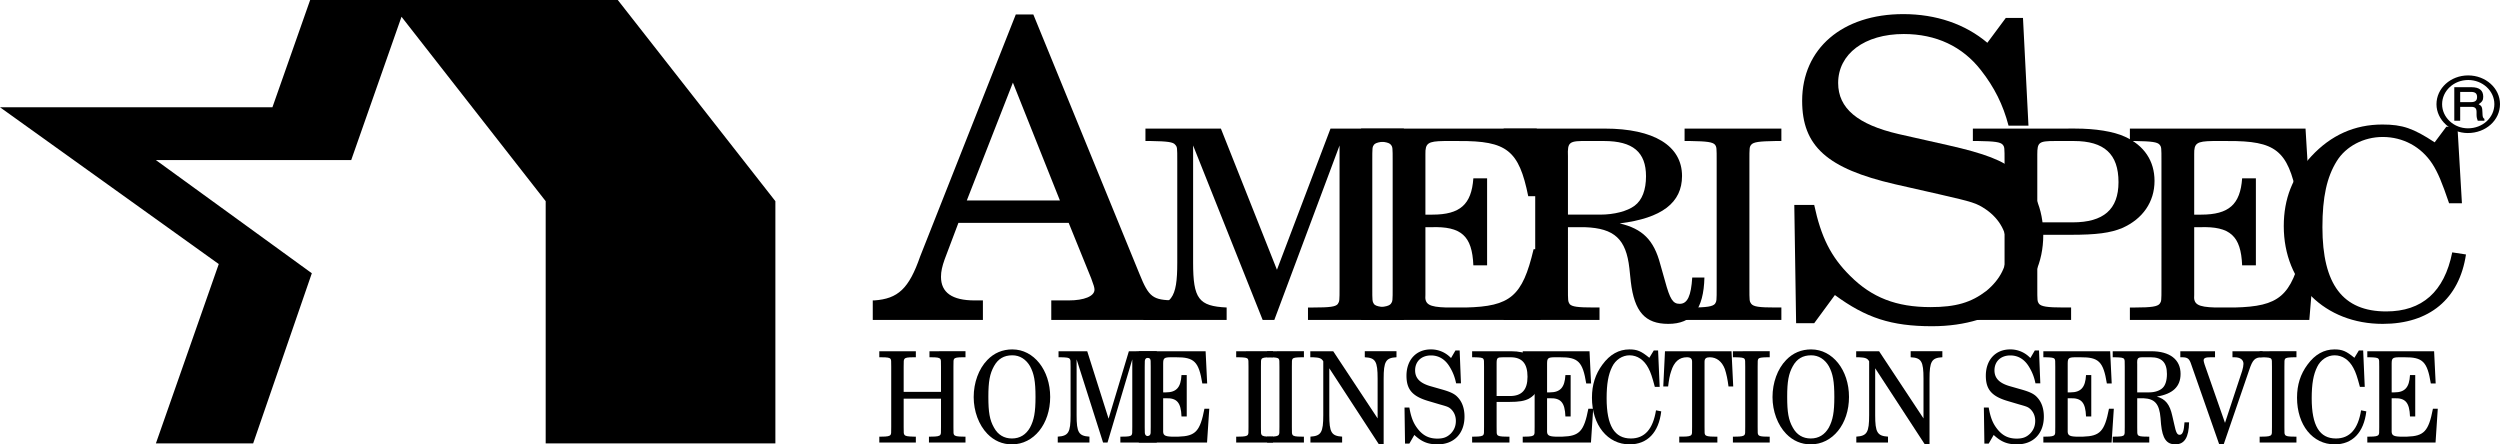
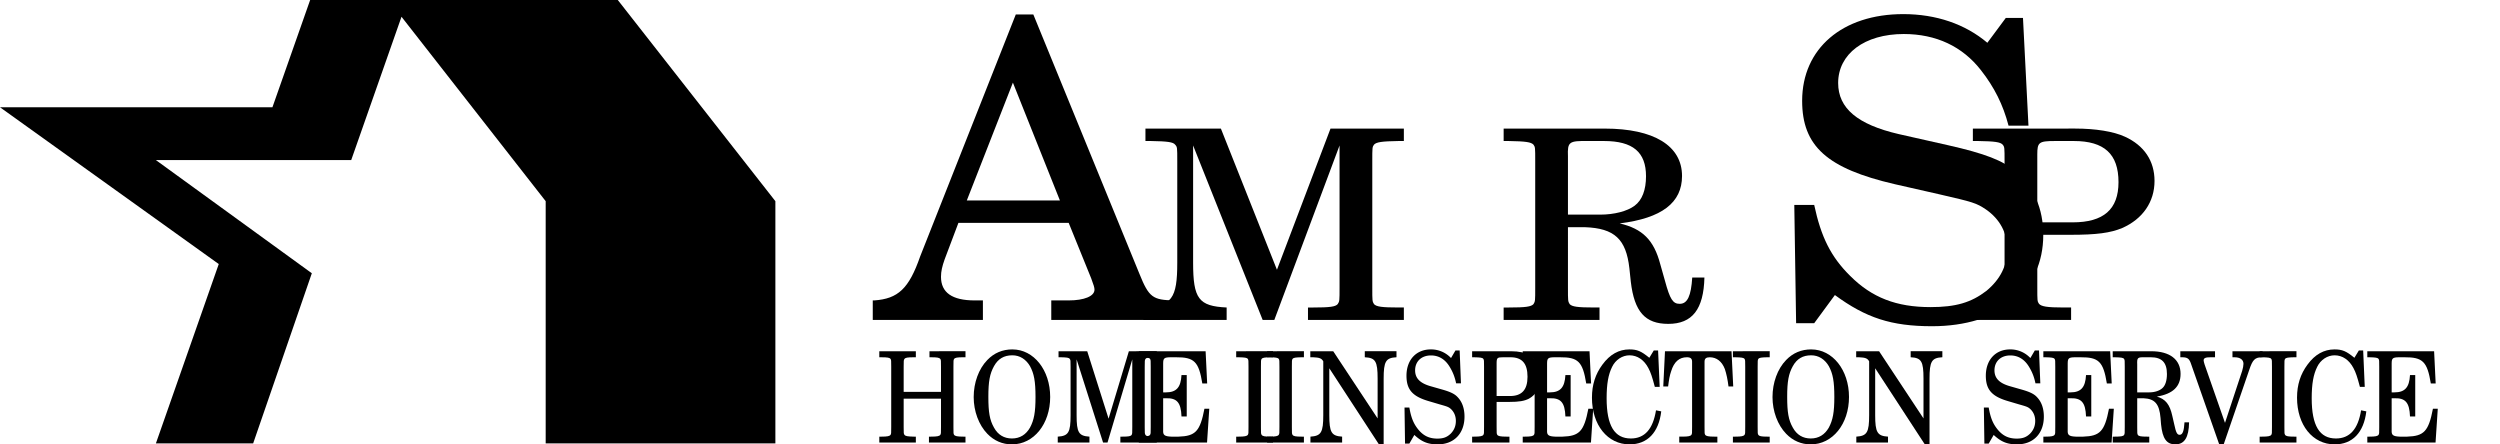
<svg xmlns="http://www.w3.org/2000/svg" xmlns:xlink="http://www.w3.org/1999/xlink" width="298.24" height="53.011">
  <defs>
    <path id="a" d="M18.766-36.438h-2.094L5.266-7.578c-1.344 3.86-2.641 5.047-5.47 5.25H-.39V0h13.14v-2.328h-.984c-2.688 0-4.016-.938-4.016-2.813 0-.656.14-1.25.438-2.093l1.64-4.344h13.156l2.688 6.625c.297.797.39 1.094.39 1.344 0 .78-1.234 1.28-3.078 1.28h-2.078V0h15.375v-2.328h-.687c-2.578-.047-3.032-.344-4.172-3.172Zm-2.438 8.126 5.61 14.062h-11.11Zm0 0" />
    <path id="b" d="M10.016-22.828h-9v1.484h.656c1.984.032 2.656.125 2.89.438.25.281.25.312.25 1.968v12.11c0 4.297-.656 5.187-4.046 5.344V0h9.937v-1.484c-3.344-.157-4-1.047-4-5.344v-13.985L15 0h1.39l7.782-20.813V-3.89c0 1.61 0 1.672-.219 2-.265.313-.937.407-2.922.407h-.625V0h11.438v-1.484h-.625c-2 0-2.657-.094-2.938-.407-.203-.328-.203-.359-.203-2v-15.046c0-1.625 0-1.688.203-1.97.282-.312.938-.405 2.938-.437h.625v-1.484h-8.75l-6.39 16.844zm0 0" />
-     <path id="c" d="M21.969-22.828H1.016v1.484h.625c1.984.032 2.656.125 2.921.438.22.281.22.343.22 1.968V-3.89c0 1.61 0 1.672-.22 1.97-.265.312-.937.437-2.921.437h-.625V0h21.406l.703-8.438h-1.531c-1.328 5.626-2.766 6.829-8.094 6.954h-2.313C9.11-1.547 8.579-1.86 8.688-3v-8.063h.688c3.594-.124 4.89 1.032 5.031 4.547h1.64V-16.89h-1.64c-.219 3.11-1.578 4.328-4.89 4.328h-.829v-7.203c-.03-1.328.313-1.547 2.188-1.578h1.813c5.718-.031 7.156 1.11 8.265 6.578h1.5zm0 0" />
    <path id="d" d="M8.578-11.063h2.031c3.516.126 4.907 1.422 5.297 4.891l.172 1.625C16.5-.984 17.781.47 20.547.47c2.86 0 4.219-1.735 4.312-5.532h-1.453c-.14 2.188-.562 3.141-1.5 3.141-.812 0-1.156-.547-1.75-2.734l-.562-1.985c-.766-2.906-2.125-4.234-4.844-4.875 5.031-.625 7.438-2.468 7.438-5.656 0-3.61-3.36-5.656-9.22-5.656H.907v1.484h.625c1.985.032 2.657.125 2.938.438.203.281.203.343.203 1.968v15.079c0 1.578 0 1.64-.203 1.968-.282.313-.953.407-2.938.407H.906V0h11.438v-1.484h-.625c-1.985 0-2.656-.094-2.938-.407-.203-.328-.203-.39-.203-1.968Zm0-1.5v-6.953c-.062-1.734.11-1.859 2.406-1.828h1.891c3.453 0 5.016 1.328 5.016 4.203 0 1.61-.453 2.844-1.36 3.516-.875.656-2.437 1.063-4.11 1.063zm0 0" />
-     <path id="e" d="M1.328-21.344h.688c2 .032 2.656.125 2.937.438.203.281.203.375.203 1.968V-3.89c0 1.579 0 1.672-.203 1.97-.281.312-.937.437-2.937.437h-.688V0h11.547v-1.484h-.703c-1.953 0-2.61-.094-2.89-.438-.22-.297-.22-.36-.22-1.969v-15.046c0-1.625 0-1.688.22-1.97.28-.312.905-.405 2.89-.437h.703v-1.484H1.328Zm0 0" />
    <path id="g" d="M8.656-10.156h3.938c3.14 0 4.781-.219 6.203-.813 2.437-1.078 3.844-3.11 3.844-5.61 0-2.39-1.235-4.233-3.532-5.28-1.359-.625-3.515-.97-5.922-.97H.97v1.485h.64c1.985.032 2.641.125 2.922.438.219.281.219.343.219 1.968V-3.89c0 1.61 0 1.672-.219 1.97-.281.312-.937.437-2.922.437H.97V0h11.719v-1.484h-.907c-1.984 0-2.64-.125-2.922-.438-.203-.297-.203-.36-.203-1.969Zm0-1.485v-8.093c0-1.453.172-1.61 2.125-1.61h2.235c3.625 0 5.328 1.547 5.328 4.907 0 3.25-1.782 4.796-5.469 4.796zm0 0" />
-     <path id="h" d="M22.281-23.047h-1.328l-1.39 1.86c-2.547-1.672-3.829-2.125-6.235-2.125-3.312 0-6.14 1.265-8.484 3.796-2.235 2.407-3.282 5.063-3.282 8.328C1.563-4.359 6.484.47 13.36.47c5.579 0 9.141-2.969 9.938-8.281l-1.64-.25c-.938 4.703-3.595 7.046-7.876 7.046-5.172 0-7.61-3.218-7.61-10.046 0-3.61.532-5.985 1.704-7.876 1.094-1.78 3.219-2.89 5.484-2.89 2.438 0 4.594 1.172 5.922 3.203.672 1.047 1.157 2.219 2 4.703h1.532zm0 0" />
    <path id="f" d="M30.094-36.031h-2.047l-2.203 2.968c-2.64-2.234-6.11-3.421-10.032-3.421-7.265 0-12.062 4.109-12.062 10.343 0 5.407 2.969 8.078 11.078 9.953L20.063-15c4.078.938 4.468 1.047 5.625 1.828 1.64 1.14 2.53 2.781 2.53 4.703 0 1.985-.827 3.625-2.484 5-1.812 1.39-3.64 1.938-6.672 1.938-4.078 0-7-1.14-9.578-3.719C7.172-7.531 6-9.906 5.188-13.719H2.813L3.03.391h2.156l2.47-3.36C11.358-.25 14.39.75 19.233.75c8.094 0 13.282-4.266 13.282-10.89 0-3.126-1.11-5.704-3.313-7.579-1.484-1.297-3.625-2.125-8.047-3.125l-5.89-1.328c-4.907-1.14-7.22-3.078-7.22-6.094 0-3.468 3.142-5.843 7.829-5.843 3.86 0 7 1.484 9.203 4.312 1.594 2.031 2.64 4.11 3.297 6.625h2.375zm0 0" />
-     <path id="i" d="M2.703-2.922h1.328c.438 0 .625.172.625.61v.359c0 .25.063.5.14.687h.798v-.218c-.188-.125-.219-.22-.235-.75-.015-.641-.078-.797-.453-1 .422-.282.547-.485.547-.891 0-.766-.469-1.14-1.406-1.14H2v4h.703zm0-.562v-1.22h1.281c.516 0 .735.188.735.61s-.219.61-.735.61zm.953-3.188c-2.094 0-3.781 1.531-3.781 3.438 0 1.859 1.703 3.437 3.734 3.437 2.157 0 3.844-1.531 3.844-3.453 0-1.89-1.703-3.422-3.797-3.422zm0 .547c1.719 0 3.125 1.297 3.125 2.875 0 1.61-1.39 2.89-3.156 2.89C1.937-.36.547-1.671.547-3.233c0-1.594 1.39-2.891 3.11-2.891zm0 0" />
    <path id="j" d="M7.75-5.234v3.375c0 .78 0 .796-.078.937-.11.156-.36.219-1.125.219h-.234V0h4.359v-.703h-.25c-.75 0-1-.063-1.11-.219-.078-.14-.078-.156-.078-.937v-7.172c0-.781 0-.797.079-.938.124-.156.359-.203 1.109-.203h.25v-.719H6.375v.72h.172c.766 0 1 .046 1.125.202.078.14.078.172.078.938v2.984H3.297V-9.03c0-.766 0-.797.094-.938.109-.156.343-.203 1.109-.203h.25v-.719H.39v.72h.235c.75 0 1 .046 1.11.202.077.14.077.172.077.938v7.172c0 .765 0 .796-.078.937-.109.156-.359.219-1.109.219H.391V0H4.75v-.703H4.5c-.766-.016-1-.063-1.11-.219-.093-.14-.093-.156-.093-.937v-3.375zm0 0" />
    <path id="k" d="M5.219-11.11c-1.188 0-2.188.422-3 1.266C1.188-8.78.594-7.14.594-5.422c0 1.688.61 3.328 1.625 4.375C3.016-.219 4.016.22 5.156.22c2.61 0 4.563-2.438 4.563-5.657 0-3.203-1.953-5.671-4.5-5.671zm-.016.704c.89 0 1.625.469 2.11 1.297.484.89.656 1.812.656 3.671 0 1.829-.172 2.75-.657 3.657C6.829-.938 6.11-.484 5.156-.484c-.937 0-1.672-.438-2.14-1.297-.516-.907-.672-1.828-.672-3.688 0-1.828.172-2.734.672-3.64.484-.875 1.187-1.297 2.187-1.297zm0 0" />
    <path id="l" d="M3.813-10.89H.39v.718h.25c.75.016 1 .047 1.093.203.094.14.094.156.094.938v5.781c0 2.047-.25 2.469-1.531 2.547V0h3.781v-.703c-1.281-.078-1.531-.5-1.531-2.547v-6.672L5.703 0h.531l2.954-9.922v8.063c0 .78 0 .796-.079.953C9-.75 8.75-.703 8-.703h-.234V0h4.343v-.703h-.234c-.766 0-1.016-.047-1.11-.203-.093-.156-.093-.172-.093-.953v-7.172c0-.766 0-.797.094-.938.093-.156.343-.187 1.109-.203h.234v-.719H8.781L6.36-2.844Zm0 0" />
    <path id="m" d="M8.36-10.89H.39v.718h.235c.75.016 1 .047 1.11.203.077.14.077.172.077.938v7.172c0 .78 0 .796-.078.937-.109.156-.359.219-1.109.219H.391V0h8.14l.266-4.031h-.578C7.703-1.344 7.156-.766 5.14-.703h-.875c-.797-.031-1-.188-.97-.735V-5.28h.267c1.374-.063 1.859.5 1.921 2.172h.625v-4.938h-.625c-.078 1.469-.609 2.063-1.859 2.063h-.328v-3.438c0-.64.125-.734.844-.75h.687c2.172-.015 2.719.516 3.14 3.125h.579zm0 0" />
    <path id="n" d="M.5-10.172h.266c.765.016 1.015.047 1.125.203.078.14.078.188.078.938v7.172c0 .765 0 .796-.078.937-.11.156-.36.219-1.125.219H.5V0h4.39v-.703h-.265c-.734 0-.984-.047-1.094-.219-.078-.14-.078-.156-.078-.937v-7.172c0-.766 0-.797.078-.938.11-.156.344-.187 1.094-.203h.266v-.719H.5Zm0 0" />
    <path id="o" d="M2.984-10.89H.25v.718h.328c.766.031 1.016.125 1.219.485v6.421c0 2.047-.25 2.485-1.531 2.563V0h3.78v-.703c-1.28-.078-1.53-.516-1.53-2.563v-5.593L8.437.219H9V-7.61c0-2.063.25-2.5 1.531-2.563v-.719H6.75v.72c1.281.062 1.531.483 1.531 2.562v4.734Zm0 0" />
    <path id="p" d="M7.25-10.984h-.5l-.531.906a3.248 3.248 0 0 0-2.407-1.031c-1.75 0-2.906 1.25-2.906 3.14 0 1.657.719 2.469 2.656 3.032l1.266.375c.984.28 1.078.312 1.36.546.39.36.609.844.609 1.438 0 .61-.203 1.094-.61 1.515-.437.422-.875.594-1.593.594-.985 0-1.688-.344-2.313-1.125-.562-.703-.828-1.422-1.031-2.578H.672L.734.125h.516l.594-1.031C2.734-.078 3.469.219 4.625.219c1.953 0 3.203-1.297 3.203-3.313 0-.953-.266-1.734-.797-2.297-.36-.406-.875-.656-1.937-.953L3.672-6.75C2.5-7.11 1.937-7.688 1.937-8.61c0-1.062.75-1.78 1.891-1.78.922 0 1.672.453 2.203 1.312.39.625.64 1.25.797 2.015h.578Zm0 0" />
    <path id="q" d="M3.297-4.844H4.78c1.203 0 1.828-.11 2.375-.39.922-.516 1.453-1.47 1.453-2.672 0-1.14-.468-2.016-1.343-2.516-.516-.297-1.329-.469-2.25-.469H.375v.72h.234c.75.015 1.016.046 1.11.202.078.14.078.172.078.938v7.172c0 .78 0 .796-.078.937-.094.156-.36.219-1.11.219H.375V0h4.453v-.703h-.344c-.75 0-1.015-.063-1.109-.219-.078-.14-.078-.156-.078-.937zm0-.703v-3.86c0-.702.062-.765.797-.765h.86c1.374 0 2.03.735 2.03 2.328 0 1.563-.687 2.297-2.093 2.297zm0 0" />
    <path id="r" d="M8.484-10.984H7.97l-.532.875c-.968-.797-1.453-1-2.375-1-1.25 0-2.328.593-3.218 1.812C1-8.157.594-6.89.594-5.344.594-2.078 2.469.22 5.078.22c2.125 0 3.484-1.407 3.781-3.938l-.625-.125c-.359 2.25-1.359 3.36-3 3.36-1.953 0-2.89-1.532-2.89-4.797 0-1.719.203-2.844.656-3.75.406-.844 1.219-1.375 2.078-1.375.938 0 1.75.562 2.25 1.531.266.484.453 1.047.766 2.234h.578zm0 0" />
    <path id="s" d="M8.39-10.89H.454L.25-6.688h.578c.094-.766.188-1.329.36-1.813.343-1.125.968-1.672 1.875-1.672.437 0 .624.156.624.531v7.782c0 .78 0 .796-.078.937-.109.156-.359.219-1.109.219h-.344V0h4.547v-.703H6.36c-.75 0-1-.063-1.109-.219-.078-.14-.078-.156-.078-.937v-7.782c0-.375.187-.53.625-.53.812 0 1.453.5 1.797 1.405.187.563.328 1.22.437 2.079h.563zm0 0" />
    <path id="t" d="M3.266-5.281h.765c1.344.062 1.875.687 2.016 2.343l.062.766c.172 1.703.657 2.39 1.704 2.39 1.093 0 1.609-.827 1.64-2.624h-.547c-.062 1.031-.219 1.484-.578 1.484-.297 0-.437-.25-.656-1.297l-.219-.953c-.297-1.375-.812-2.015-1.844-2.312 1.907-.313 2.829-1.188 2.829-2.704 0-1.718-1.282-2.703-3.5-2.703H.343v.72h.234c.766.015 1.016.046 1.125.202.078.14.078.172.078.938v7.187c0 .766 0 .782-.078.938-.11.156-.36.203-1.125.203H.344V0h4.36v-.703h-.25c-.75 0-1-.047-1.11-.203-.078-.156-.078-.172-.078-.938Zm0-.703v-3.313c-.032-.828.03-.89.906-.875h.719c1.312 0 1.921.625 1.921 2 0 .766-.187 1.36-.53 1.672-.329.313-.923.516-1.563.516zm0 0" />
    <path id="u" d="M5.219-2.344 2.78-9.328c-.062-.203-.11-.39-.11-.469 0-.281.235-.375.829-.375h.531v-.719H-.11v.72h.265c.61.015.813.171 1.032.843L4.53.219h.532l3.062-8.922c.39-1.172.672-1.438 1.438-1.469h.14v-.719H6.11v.72h.25c.672 0 1.063.296 1.063.78 0 .204-.063.547-.156.844zm0 0" />
  </defs>
  <path d="m37.2 32.598-7 20.3H18.597l7.5-21.398L0 12.797h32.5L37 0h36.7l18.8 24v28.898H65.098V24l-17.2-22-6 17.098h-23.3l18.601 13.5" />
  <use xlink:href="#a" width="100%" height="100%" x="142.433" y="382.144" transform="translate(-37.926 -343.977)" />
  <use xlink:href="#b" width="100%" height="100%" x="173.557" y="382.144" transform="translate(-37.926 -343.977)" />
  <use xlink:href="#c" width="100%" height="100%" x="199.284" y="382.144" transform="translate(-37.926 -343.977)" />
  <use xlink:href="#d" width="100%" height="100%" x="216.398" y="382.144" transform="translate(-37.926 -343.977)" />
  <use xlink:href="#e" width="100%" height="100%" x="237.562" y="382.144" transform="translate(-37.926 -343.977)" />
  <use xlink:href="#f" width="100%" height="100%" x="249.165" y="382.144" transform="translate(-37.926 -343.977)" />
  <use xlink:href="#g" width="100%" height="100%" x="272.311" y="382.144" transform="translate(-37.926 -343.977)" />
  <use xlink:href="#c" width="100%" height="100%" x="290.997" y="382.144" transform="translate(-37.926 -343.977)" />
  <use xlink:href="#h" width="100%" height="100%" x="308.809" y="382.144" transform="translate(-37.926 -343.977)" />
  <use xlink:href="#i" width="100%" height="100%" x="328.713" y="359.645" transform="translate(-37.926 -343.977)" />
  <g transform="translate(-37.926 -343.977)">
    <use xlink:href="#j" width="100%" height="100%" x="142.433" y="396.769" />
    <use xlink:href="#k" width="100%" height="100%" x="153.489" y="396.769" />
    <use xlink:href="#l" width="100%" height="100%" x="163.815" y="396.769" />
  </g>
  <use xlink:href="#m" width="100%" height="100%" x="173.391" y="396.769" transform="translate(-37.926 -343.977)" />
  <g transform="translate(-37.926 -343.977)">
    <use xlink:href="#n" width="100%" height="100%" x="184.898" y="396.769" />
    <use xlink:href="#n" width="100%" height="100%" x="188.588" y="396.769" />
    <use xlink:href="#o" width="100%" height="100%" x="193.99" y="396.769" />
    <use xlink:href="#p" width="100%" height="100%" x="204.807" y="396.769" />
    <use xlink:href="#q" width="100%" height="100%" x="213.169" y="396.769" />
  </g>
  <use xlink:href="#m" width="100%" height="100%" x="219.19" y="396.769" transform="translate(-37.926 -343.977)" />
  <use xlink:href="#r" width="100%" height="100%" x="227.246" y="396.769" transform="translate(-37.926 -343.977)" />
  <use xlink:href="#s" width="100%" height="100%" x="236.098" y="396.769" transform="translate(-37.926 -343.977)" />
  <use xlink:href="#n" width="100%" height="100%" x="244.155" y="396.769" transform="translate(-37.926 -343.977)" />
  <g transform="translate(-37.926 -343.977)">
    <use xlink:href="#k" width="100%" height="100%" x="248.785" y="396.769" />
    <use xlink:href="#o" width="100%" height="100%" x="259.111" y="396.769" />
  </g>
  <use xlink:href="#p" width="100%" height="100%" x="273.921" y="396.769" transform="translate(-37.926 -343.977)" />
  <use xlink:href="#m" width="100%" height="100%" x="281.299" y="396.769" transform="translate(-37.926 -343.977)" />
  <use xlink:href="#t" width="100%" height="100%" x="289.621" y="396.769" transform="translate(-37.926 -343.977)" />
  <use xlink:href="#u" width="100%" height="100%" x="298.14" y="396.769" transform="translate(-37.926 -343.977)" />
  <use xlink:href="#n" width="100%" height="100%" x="306.993" y="396.769" transform="translate(-37.926 -343.977)" />
  <use xlink:href="#r" width="100%" height="100%" x="311.359" y="396.769" transform="translate(-37.926 -343.977)" />
  <use xlink:href="#m" width="100%" height="100%" x="319.946" y="396.769" transform="translate(-37.926 -343.977)" />
</svg>